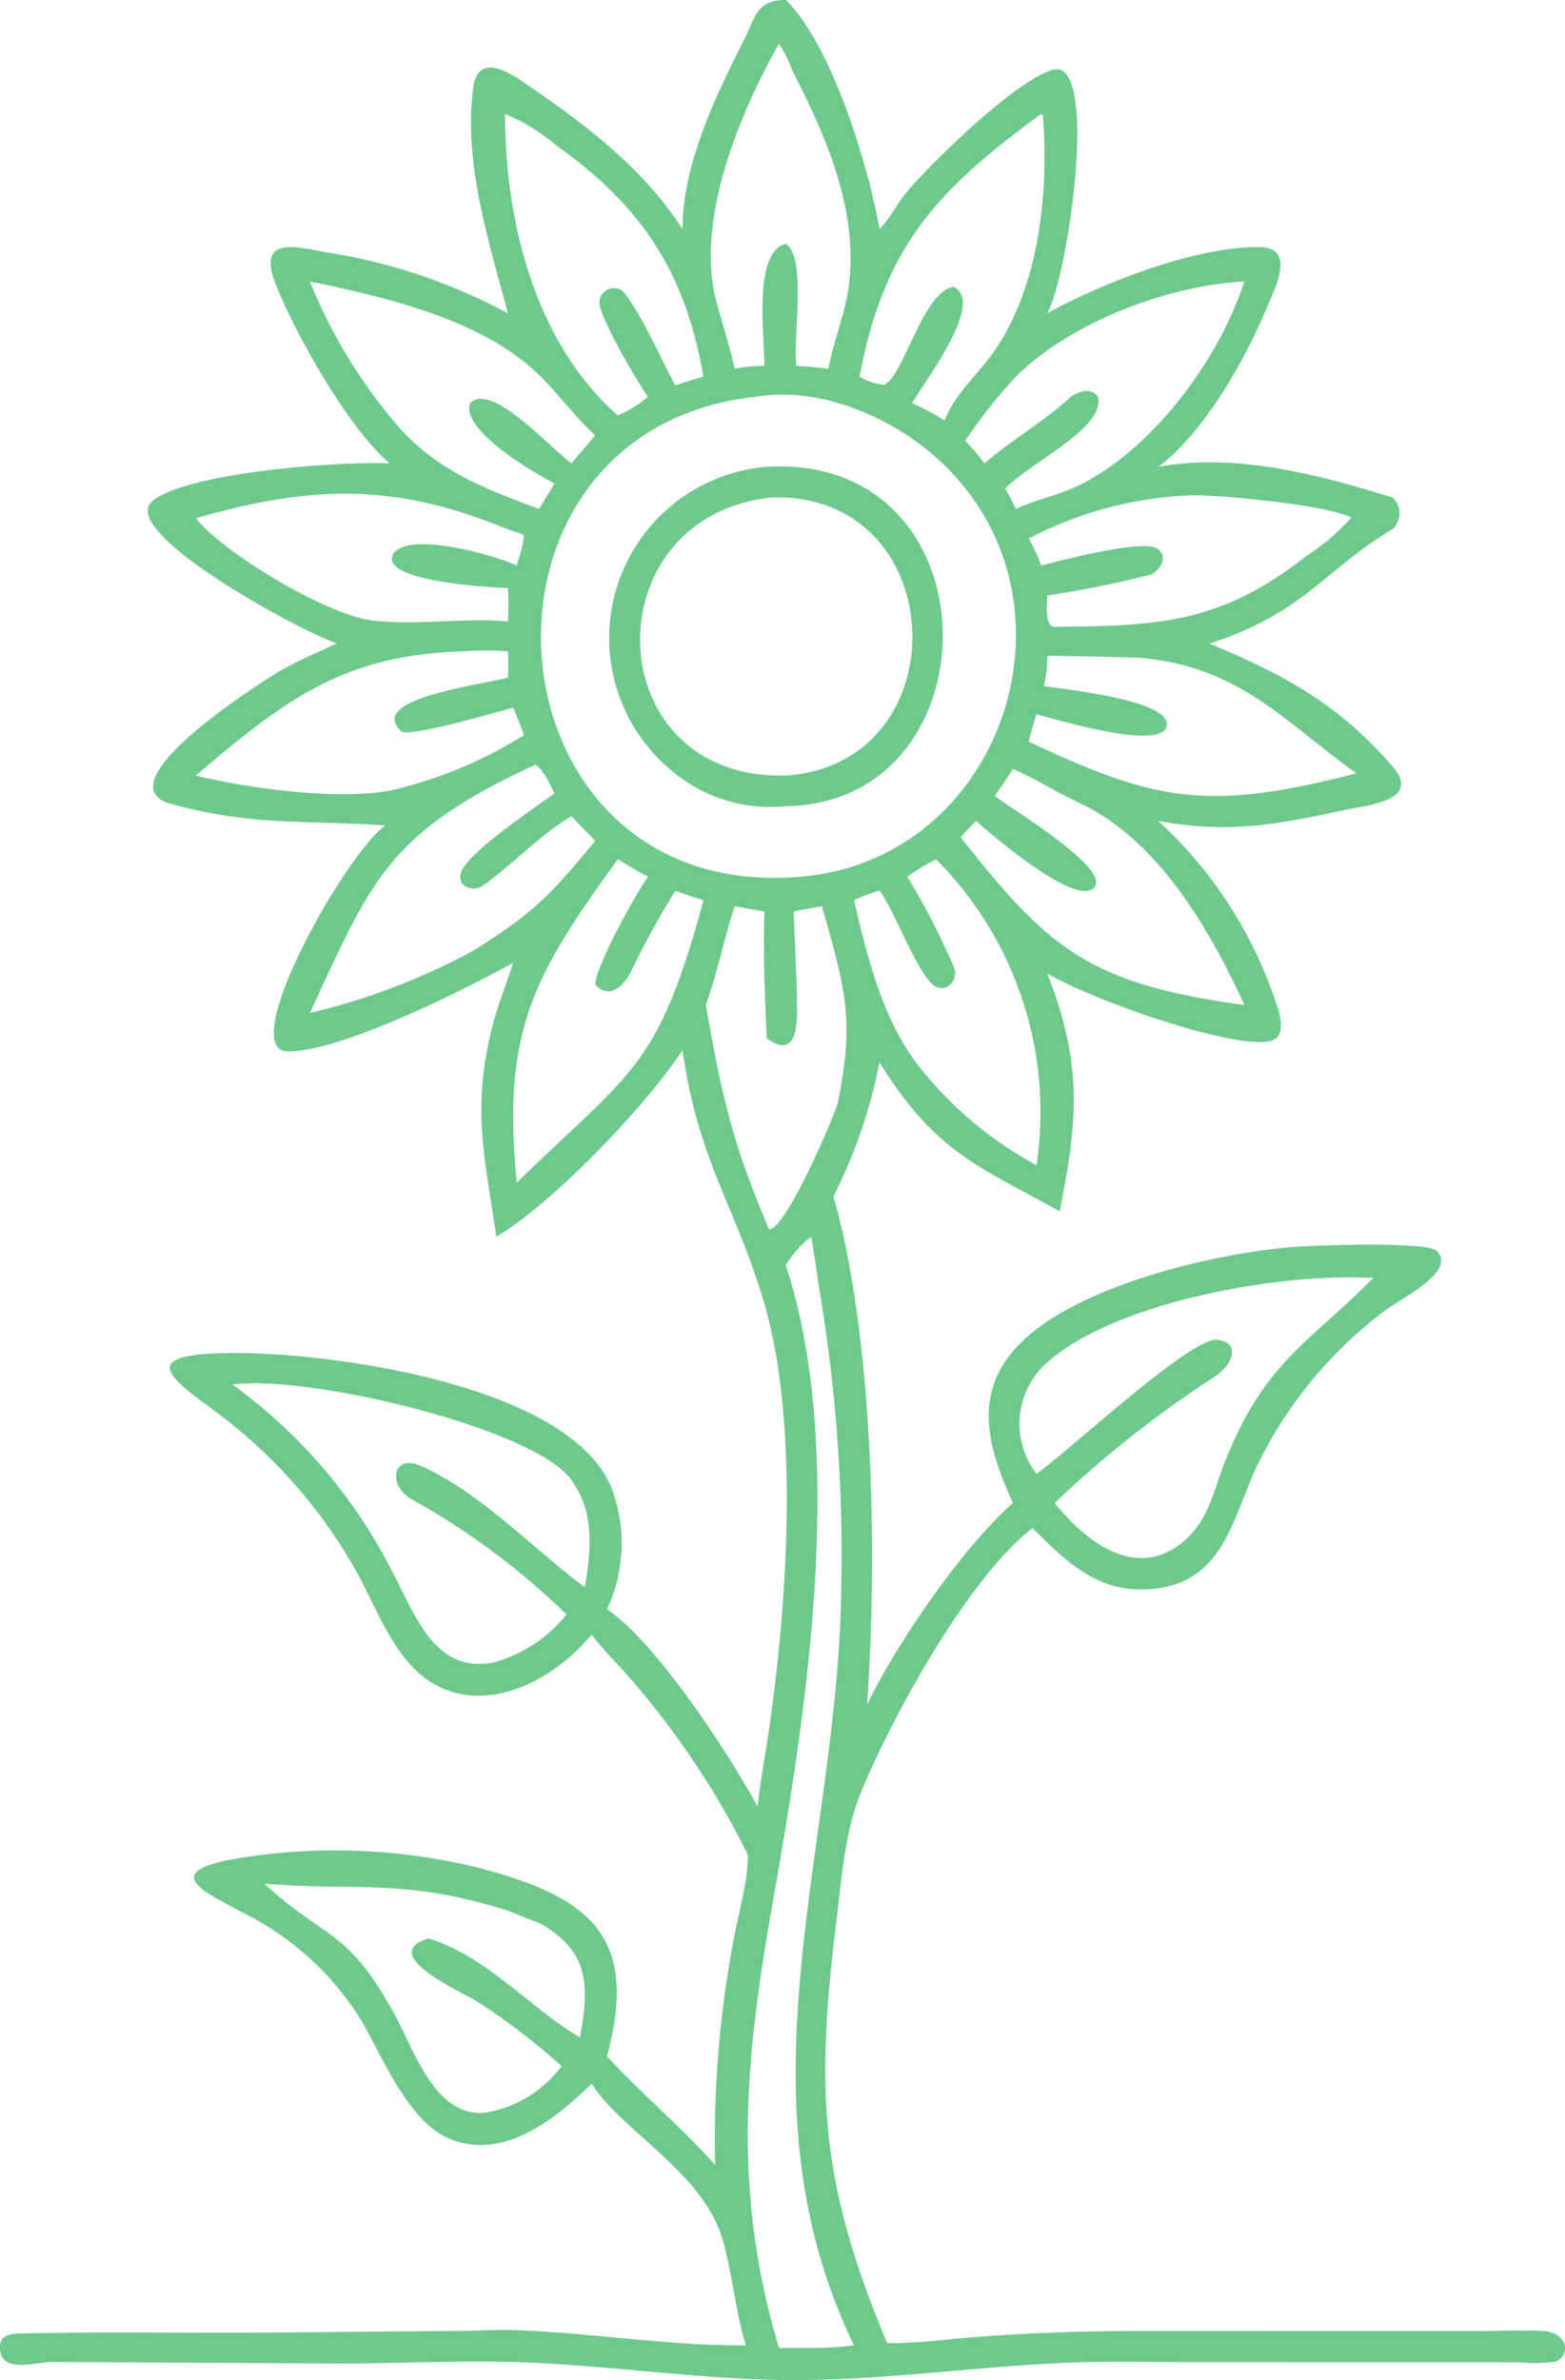
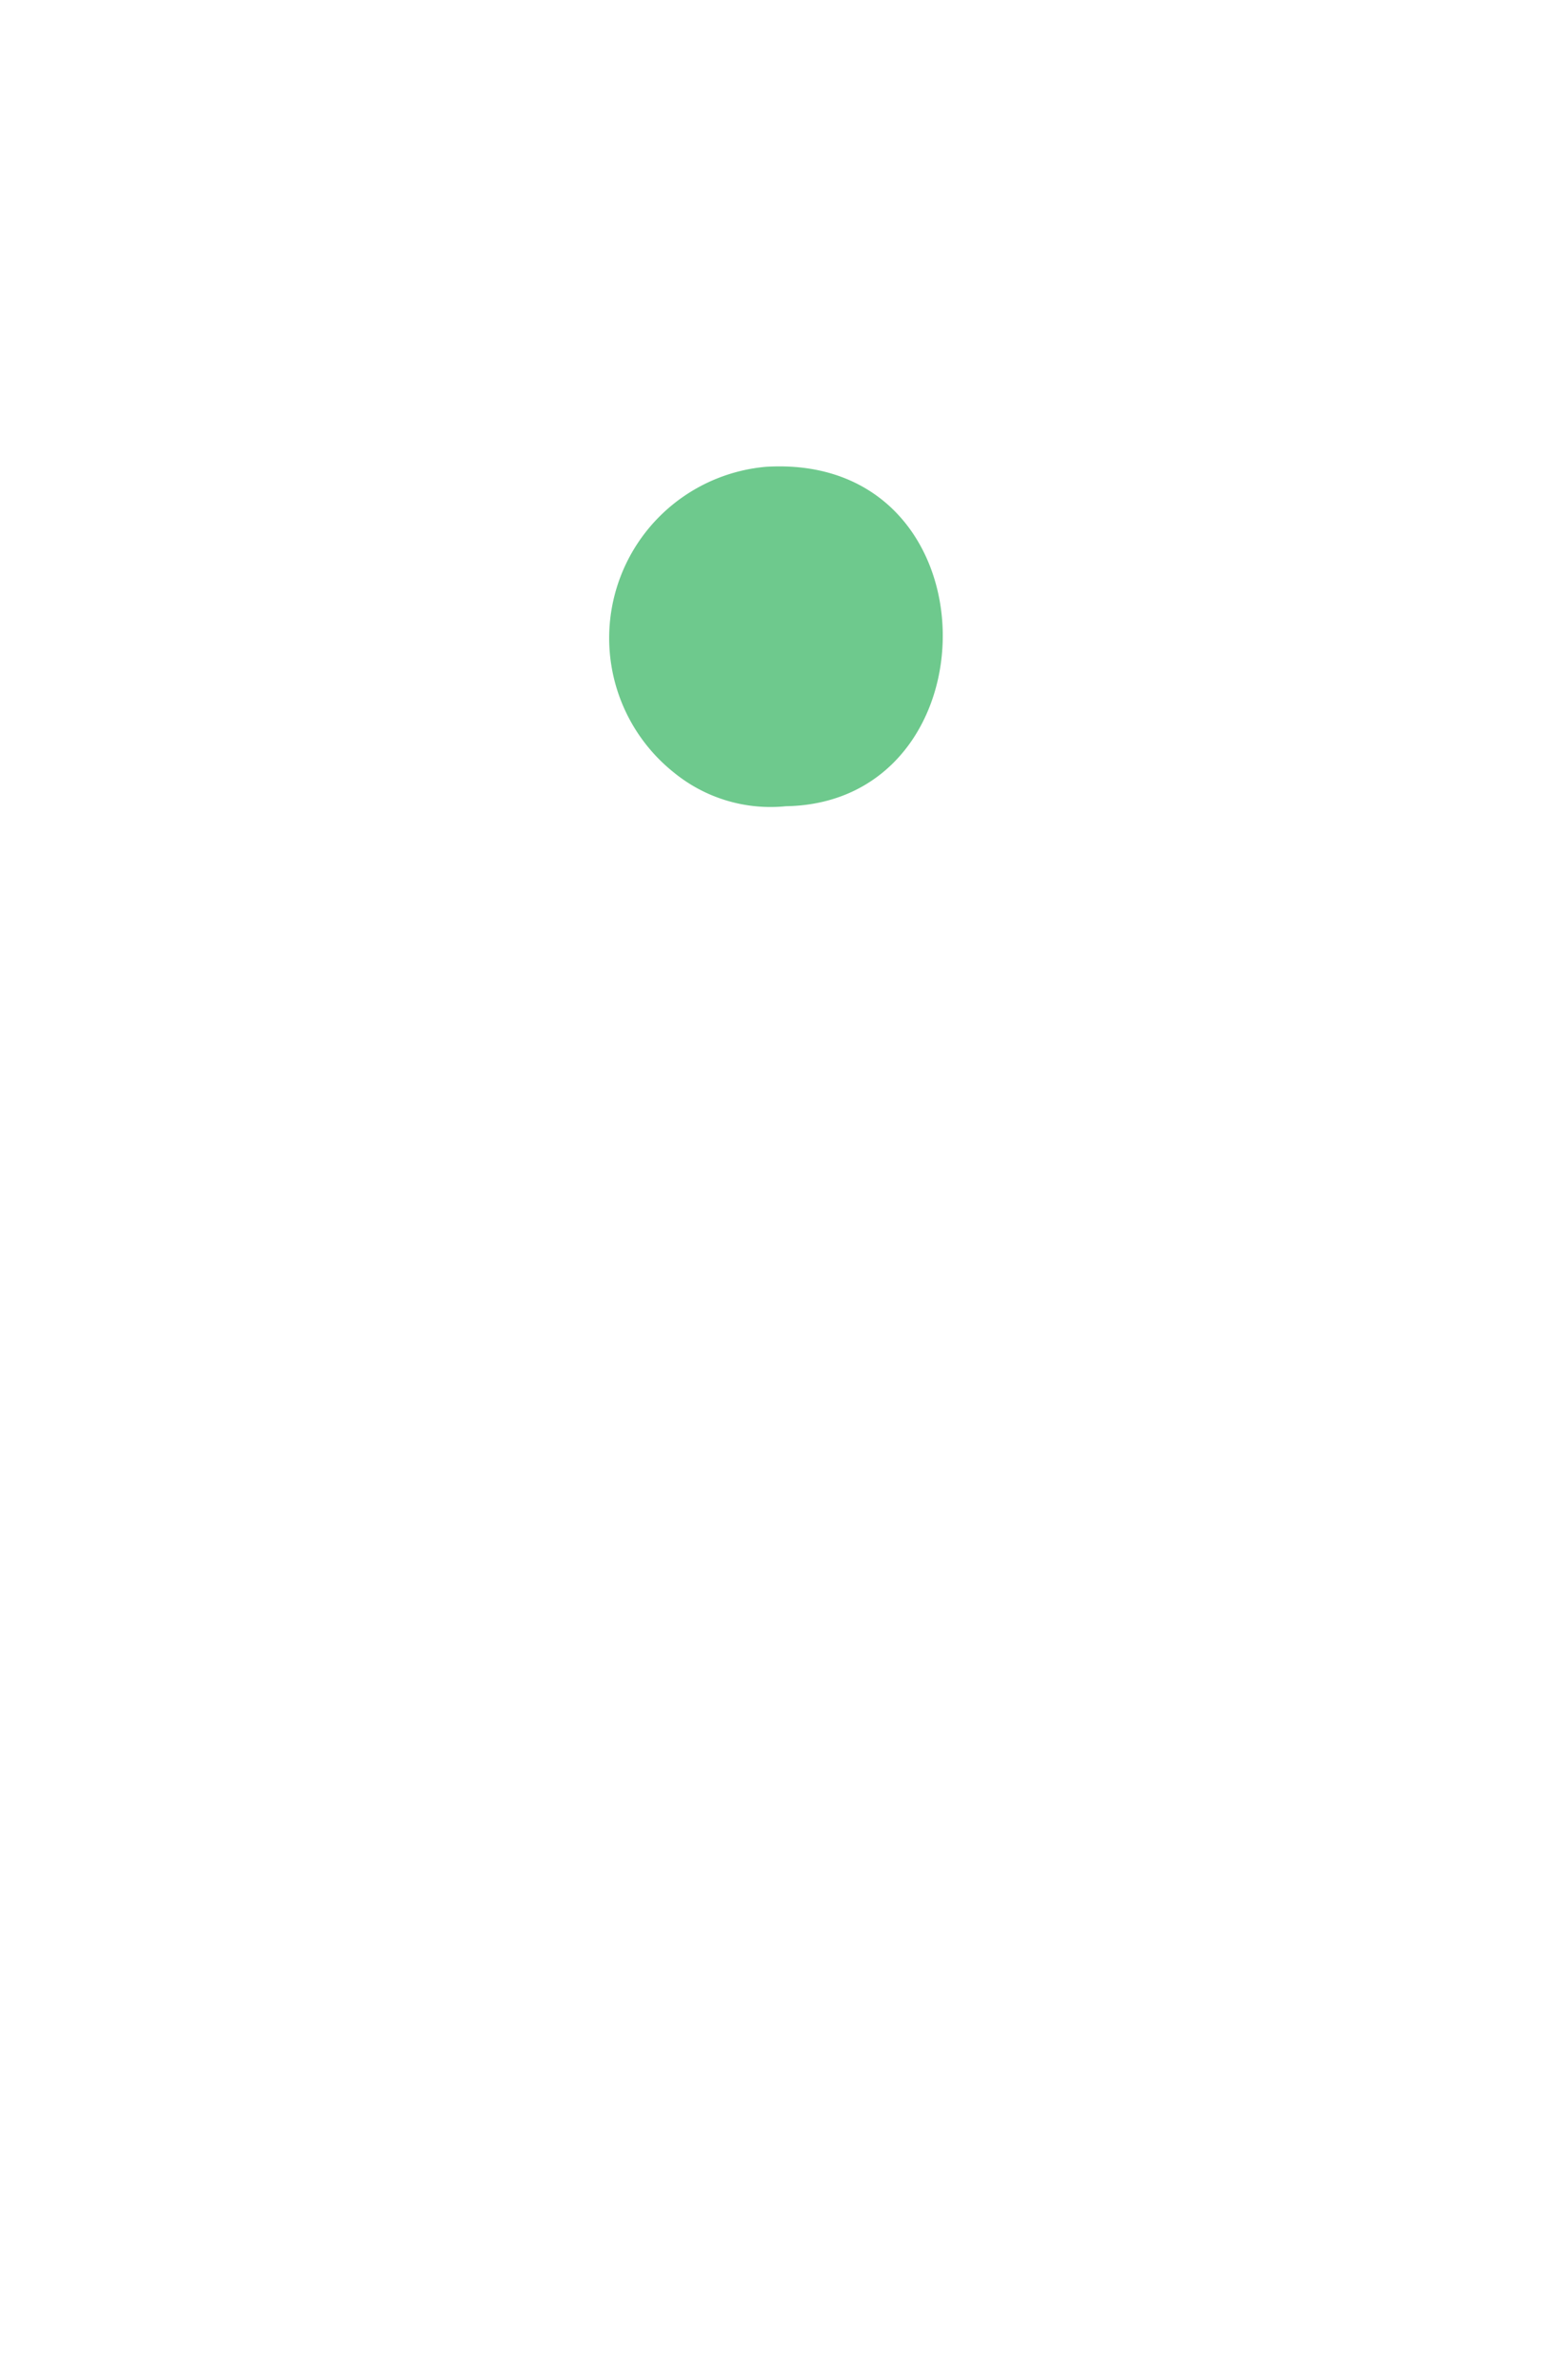
<svg xmlns="http://www.w3.org/2000/svg" width="111.098" height="168.878" viewBox="0 0 111.098 168.878">
  <defs>
    <clipPath id="clip-path">
      <rect id="Rectangle_160" data-name="Rectangle 160" width="111.098" height="168.878" fill="#6ec98d" />
    </clipPath>
  </defs>
  <g id="Group_363" data-name="Group 363" clip-path="url(#clip-path)">
-     <path id="Path_2141" data-name="Path 2141" d="M48.454,16.263c-.008-4.542,2.31-9.378,4.336-13.371.848-1.673.886-2.9,3-2.893C59.1,3.27,61.675,11.878,62.436,16.263c.774-.8,1.26-1.843,1.983-2.69,1.8-2.117,7.466-7.675,10.241-8.6,3.459-1.154,1.173,14.655-.319,17.258,3.858-2.128,10.5-4.748,15.047-4.7,2.663.027,1.119,2.909.557,4.265-1.51,3.645-4.437,8.9-7.723,11.325,5.522-1,11.365.544,16.629,2.18a1.509,1.509,0,0,1,0,2.245c-4.85,2.9-6.258,5.947-12.994,8.118,5.2,2.172,9.161,4.256,13.014,8.74,2.1,2.439-1.922,2.748-3.436,3.073-4.828,1.036-8.219,1.694-13.213.769a30.643,30.643,0,0,1,8.357,12.882c.262.7.776,2.41-.31,2.715-2.533.711-12.677-2.852-15.928-4.776,2.556,6.506,2.16,10.457.888,16.877-5.823-3.213-8.832-4.2-12.794-10.563A36.849,36.849,0,0,1,59.17,84.89c2.876,10.116,3.121,25.746,2.383,36.057,2.108-4.354,6.755-11.136,10.355-14.3-1.631-3.6-2.878-7.4.024-10.8,3.84-4.506,14.127-6.91,19.887-7.375,1.338-.108,9.422-.4,10.144.262,1.552,1.43-2.512,3.405-3.618,4.236A30.259,30.259,0,0,0,89.194,104.1c-1.81,3.9-2.432,8.652-8.2,8.678-3.334.016-5.493-2.172-7.7-4.354-4.631,3.592-10.063,13.568-12.206,18.83-1.129,2.772-1.337,6.057-1.705,9.009-1.53,12.262-1.114,18.762,3.6,30a43.2,43.2,0,0,0,4.583-.3c4.7-.422,9.263-.576,13.975-.576l23.04.006c1.6,0,3.218-.066,4.818-.014,2.055.066,2.085,1.929.939,2.2a11.387,11.387,0,0,1-2.472.036l-22.523-.009c-3.176,0-6.381-.1-9.551.035-6.913.289-13.744,1.359-20.676,1.22-6.005-.12-11.961-1.02-17.965-1.246-4.23-.16-8.484.077-12.713.088l-20.769-.113c-1.038,0-3.419.812-3.649-.768-.142-.977.414-1.226,1.294-1.248,6.238-.152,12.494-.007,18.736-.078l12.382-.112c1.382,0,2.762-.1,4.144-.054,5.367.187,11.137,1.141,16.37,1.077-.787-2.528-1.12-6.286-1.9-8.245-1.71-4.282-6.953-7.108-8.971-10.208l-.07-.109c-2.537,2.463-6.1,5.365-9.87,4-3.15-1.142-4.972-5.967-6.6-8.674a20.751,20.751,0,0,0-8.461-7.544c-2.844-1.542-5.871-2.9.316-3.854a42.74,42.74,0,0,1,16.62.759c7.977,2.1,11.347,4.914,9.081,13.375,2.466,2.668,5.158,4.9,7.677,7.7A75.825,75.825,0,0,1,52,138.062c.3-1.842,1.156-4.732,1.086-6.47a58.947,58.947,0,0,0-9.022-13.265,29.5,29.5,0,0,1-1.981-2.237L42,115.977c-2.14,2.592-5.735,4.856-9.192,4.236-4.491-.8-5.756-5.771-7.768-9.168A36.106,36.106,0,0,0,14.953,99.9c-3.263-2.39-4.877-3.807,1.264-3.9,6.7-.1,24.039,2.09,27.173,9.511a11.076,11.076,0,0,1-.3,8.674l.1.071c3.519,2.418,8.621,10.315,10.6,13.935.156-1.652.473-3.282.718-4.921,1.382-9.234,2.272-22.214-.275-30.87-1.982-6.738-4.679-10.011-5.779-17.9C46.065,78.219,39.3,85.368,35.232,87.75c-.8-5.663-1.814-9.116-.211-15.176.381-1.438.968-2.825,1.4-4.251C32.587,70.439,24.04,74.646,20.431,74.6c-3.728-.051,4.021-13.941,6.929-16.034-5.483-.381-9.4.075-15.208-1.523C7.1,55.652,18.517,48.426,19.725,47.7c1.34-.8,2.772-1.378,4.18-2.043-2.888-1.015-15.552-7.941-13.1-10.084,2.288-2,13-2.863,16.867-2.693-2.981-2.509-6.769-9.306-8.116-12.762-1.316-3.381,1.458-2.615,3.556-2.225A40.3,40.3,0,0,1,36.06,22.23c-1.331-5.015-3.161-10.6-2.477-15.937.386-3.015,3.235-.69,4.532.2,3.875,2.65,7.789,5.767,10.338,9.774M53.79,28.137C31.565,30.416,34.134,64.222,56.869,62.2c14.62-1.217,20.83-20.33,9.152-30.114-3.174-2.658-8.033-4.645-12.23-3.949M97.284,90.674c-6.36-.371-18.142,1.693-22.969,6.013a5.819,5.819,0,0,0-.732,7.887l.106-.077c2.592-1.9,10.922-9.675,12.751-9.434,1.676.22,1.1,1.77-.264,2.654a77.408,77.408,0,0,0-11.307,8.926c2.2,2.733,5.753,5.526,9.085,2.783,1.841-1.516,2.133-3.495,2.959-5.592,2.847-7.223,5.92-8.454,10.545-13.128l-.017-.085ZM16.5,98.239A37.018,37.018,0,0,1,27.831,111.48c1.58,2.94,2.949,7.267,7.141,6.49a9.889,9.889,0,0,0,5.241-3.419,51.83,51.83,0,0,0-11.057-8.214c-1.635-.958-1.3-3.217.716-2.324,4.258,1.884,7.972,5.89,11.65,8.616.428-2.7.725-5.285-.971-7.638-2.627-3.646-18.635-7.476-24.057-6.753M57.584,87.75a7.1,7.1,0,0,0-1.8,2.032c4.353,13.212,1.451,31.8-.9,45.045-1.98,11.147-2.944,20.519.416,31.771h2.283a25.5,25.5,0,0,0,3.041-.186c-8.681-17.972-1.036-35.532-.9-54.029a112.631,112.631,0,0,0-1.451-20.227c-.092-.525-.646-4.319-.689-4.406m-38.825,45.9c4.468,4.091,5.878,3.136,9.256,9.282,1.359,2.472,2.831,7.194,6.293,6.985a8.411,8.411,0,0,0,5.558-3.321,48.052,48.052,0,0,0-6.038-4.614c-.92-.579-7.171-3.323-3.393-4.443,4.226,1.326,7.258,5.017,10.741,7.022.68-3.821.625-6.117-2.9-8.128-.752-.252-1.485-.569-2.219-.866-7.462-2.326-10.581-1.361-17.3-1.917M55.3,3.1c-2.768,4.879-6.01,12.6-4.423,18.376.429,1.562.931,3.108,1.277,4.692a10.6,10.6,0,0,1,2.115-.211c-.013-2.222-.8-8.13,1.518-8.651,1.5,1,.5,6.573.745,8.651.764.045,1.518.113,2.277.211.358-2.014,1.216-3.966,1.46-5.975.653-5.375-1.652-10.576-4.045-15.229A8.625,8.625,0,0,0,55.3,3.1M52.156,64.3c-.766,2.313-1.211,4.7-2.049,7C51.235,77.7,51.945,81,54.595,87.227c1.189,0,4.5-7.744,4.856-8.886,1.245-6.034.564-8.106-1.1-14.039-.668.114-1.345.211-2,.371.054,2.052.184,4.1.224,6.15.027,1.442.175,4.522-2.145,2.853-.11-2.411-.283-6.7-.152-9-.705-.122-1.412-.236-2.115-.371m-8.308-3.33c-5.812,8.035-8.285,12.059-7.163,22.93,8.043-7.848,10.009-7.988,13.248-20.036-.677-.2-1.341-.418-2-.674a66.584,66.584,0,0,0-3.212,5.869c-.526.942-1.506,1.874-2.471.785.045-1.3,2.864-6.436,3.75-7.646-.733-.36-1.435-.831-2.153-1.227m22.607,0A15.17,15.17,0,0,0,64.406,62.2a52.172,52.172,0,0,1,3.347,6.5c.235.819-.438,1.685-1.29,1.324-1.175-.5-3-5.51-4.027-6.833a15.61,15.61,0,0,0-1.811.674c.92,3.932,1.956,8.214,4.392,11.509a26.752,26.752,0,0,0,8.565,7.3,25.4,25.4,0,0,0-7.128-21.7M35.852,8.094c.01,7.574,2.086,16.157,8,21.377A7.334,7.334,0,0,0,46,28.137c-.591-.731-3.575-5.826-3.45-6.743a1.045,1.045,0,0,1,1.647-.756c1.179,1.316,2.8,4.967,3.735,6.7.663-.208,1.326-.434,2-.606C48.658,19.3,45.547,14.606,39.439,10.282a13.181,13.181,0,0,0-3.587-2.188m2.142,46.17C27.493,59.105,26.371,62.46,22,71.874a46.668,46.668,0,0,0,11.635-4.441c4.419-2.773,5.468-3.989,8.612-7.756-.534-.611-1.141-1.158-1.663-1.774-2.3,1.36-4.128,3.395-6.3,4.933-.728.515-1.928.033-1.542-.97.555-1.443,5.163-4.512,6.625-5.572-.273-.52-.828-1.787-1.373-2.03M22,19.973a36.815,36.815,0,0,0,6.232,10.241c2.812,3.2,6.16,4.452,10.045,5.9.344-.619.735-1.2,1.088-1.817-1.375-.674-6.723-3.818-5.985-5.691,1.483-1.529,5.549,3.056,7.2,4.276.534-.685,1.13-1.318,1.663-2-1.6-1.46-2.75-3.171-4.292-4.576C33.863,22.574,27.26,21.06,22,19.973M32.941,46.211c-8.658.247-12.776,3.517-19.044,8.816,3.757.916,9.96,1.76,13.771,1.073A30.9,30.9,0,0,0,37.2,52.158c-.233-.664-.494-1.305-.779-1.948-1.2.327-7.042,2.034-7.88,1.711-2.8-2.387,6.265-3.417,7.517-3.853a15.13,15.13,0,0,0,0-1.858,21.708,21.708,0,0,0-3.119,0M73.9,8.094c-7.2,5.278-11.137,9.259-12.877,18.634a4.236,4.236,0,0,0,1.764.582c1.415-.735,2.756-6.7,4.929-6.954,2.2,1.118-1.938,6.48-2.964,8.25a19.567,19.567,0,0,1,2.3,1.229c.76-1.937,2.347-3.219,3.512-4.895,3.189-4.589,3.9-11.232,3.475-16.707-.109-.135-.052-.106-.134-.139M68.518,31.285a13.273,13.273,0,0,1,1.366,1.6c1.957-1.706,4.249-2.978,6.152-4.745.622-.381,1.4-.67,1.905,0,.593,2.212-4.91,4.726-6.588,6.533a15.822,15.822,0,0,1,.761,1.444c1.491-.707,3.14-.993,4.62-1.745,5.177-2.633,9.8-8.846,11.6-14.4-5.444.28-12.3,2.889-16.17,6.708a36.568,36.568,0,0,0-3.649,4.6m3.39,23.279c-.411.653-.821,1.287-1.294,1.9,1.279,1.016,8.407,5.254,7.03,6.56-1.338,1.269-7.261-3.777-8.349-4.78l-1.1,1.154c6.208,7.9,9.128,10.432,20.143,11.911C85.972,66.144,82.4,59.892,77.082,57.2c-.624-.292-1.216-.633-1.852-.91a34.9,34.9,0,0,0-3.322-1.731m2.434-7.891a8.375,8.375,0,0,1-.241,2.009c1.515.243,9.064,1,8.723,2.823s-7.9-.472-9.24-.816c-.214.635-.382,1.287-.562,1.932,9.137,4.315,12.813,4.939,23.271,2.255-5.064-3.6-8.309-7.629-15.459-8.2-.372-.03-6.283-.153-6.439-.134ZM13.9,36.768c1.994,2.5,9.31,6.874,12.525,7.253s6.438-.21,9.638.076a22.311,22.311,0,0,0,0-2.378c-1.008-.024-8.751-.407-8.231-2.271l.149.19-.129-.245c.992-1.8,7.1,0,8.445.569l.39.163c.108-.458.632-1.854.458-2.205l-.239-.083c-.661-.2-1.3-.453-1.943-.707-7.462-2.875-13.237-2.6-21.063-.361m70.579-1.619a27,27,0,0,0-11.455,3.065,9.64,9.64,0,0,1,.883,1.91c1.349-.349,7.147-1.861,8.208-1.216.9.548.238,1.621-.513,1.883a70.708,70.708,0,0,1-7.257,1.458c.008.539-.238,2.2.528,2.226,7.39-.068,11.784-.224,17.946-5.084a15.116,15.116,0,0,0,3.109-2.666c-1.579-.891-9.676-1.658-11.449-1.575" transform="translate(0 0)" fill="#6ec98d" />
-     <path id="Path_2142" data-name="Path 2142" d="M93.527,63.06l.259-.012c16.181-.671,16.095,23.853,1.107,24.1a10.843,10.843,0,0,1-7.937-2.382A12.2,12.2,0,0,1,93.527,63.06m.4,2.18c-12.9,1.3-12.419,20.094.969,19.73,12.443-.835,11.794-20.08-.969-19.73" transform="translate(-39.105 -29.943)" fill="#6ec98d" />
+     <path id="Path_2142" data-name="Path 2142" d="M93.527,63.06l.259-.012c16.181-.671,16.095,23.853,1.107,24.1a10.843,10.843,0,0,1-7.937-2.382A12.2,12.2,0,0,1,93.527,63.06m.4,2.18" transform="translate(-39.105 -29.943)" fill="#6ec98d" />
  </g>
</svg>